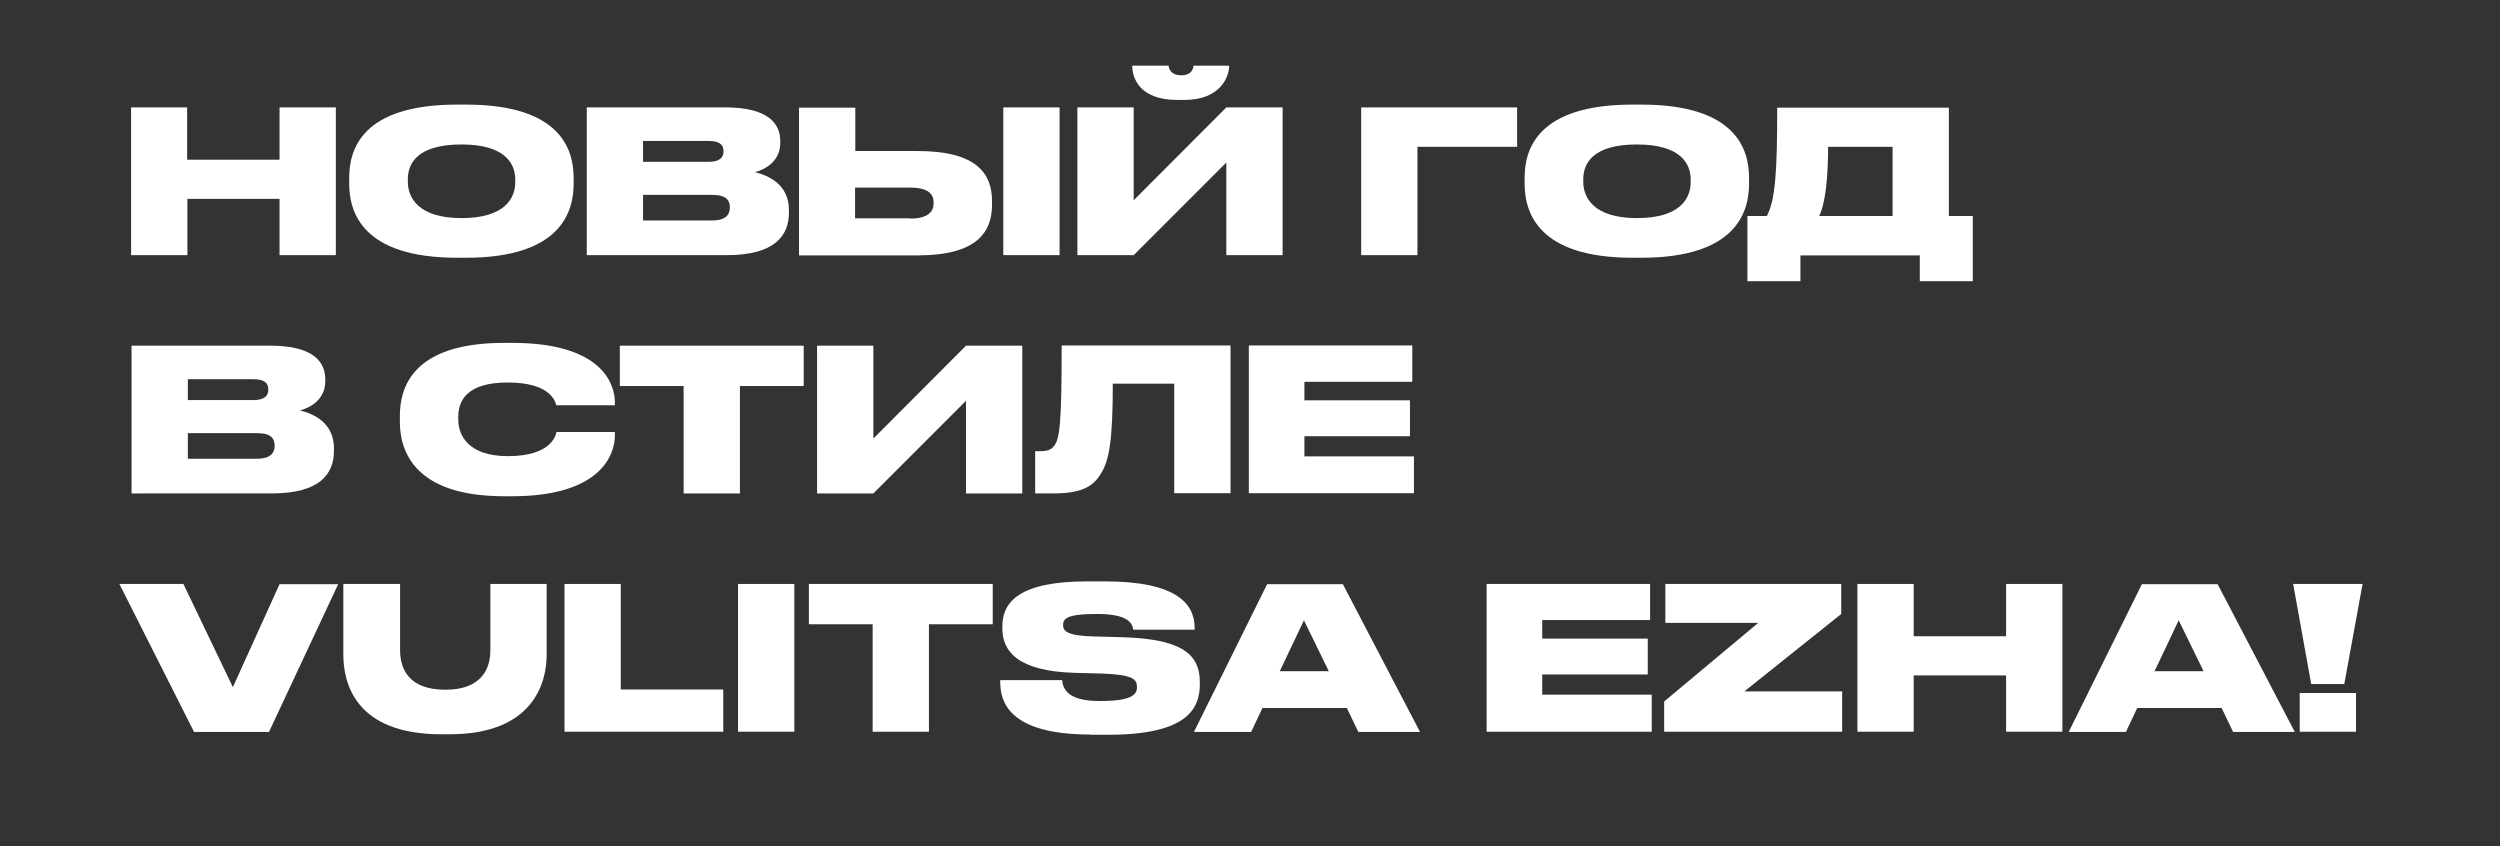
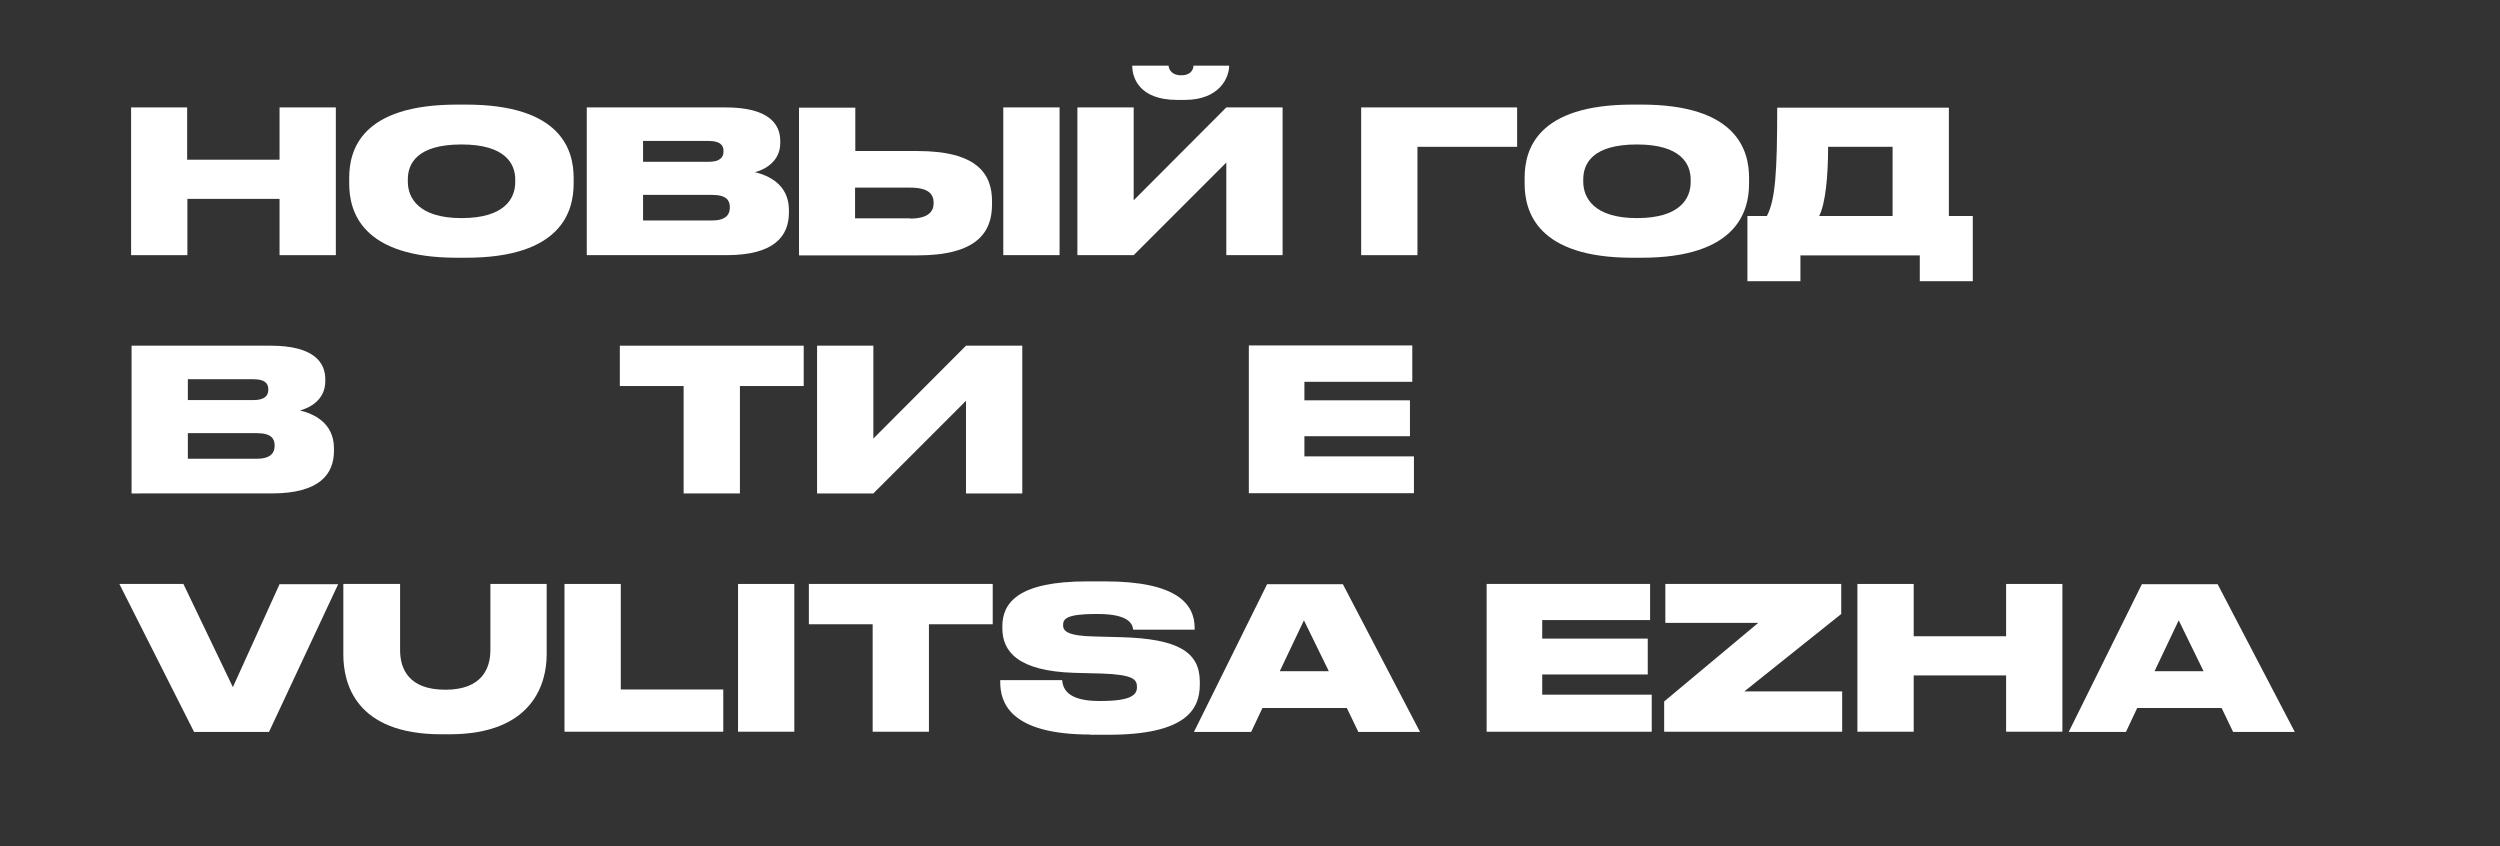
<svg xmlns="http://www.w3.org/2000/svg" version="1.1" id="Слой_1" x="0px" y="0px" viewBox="0 0 1066 360.8" style="enable-background:new 0 0 1066 360.8;" xml:space="preserve">
  <rect x="0" y="0" width="1066" height="360.8" fill="#333333" stroke="none" />
  <style type="text/css"> .st0{fill:#FFFFFF;} </style>
  <g>
    <path class="st0" d="M55.8,45.8h24v22.3h39.4V45.8h24v63h-24v-24H79.9v24h-24V45.8z" />
    <path class="st0" d="M198.7,44.6c40.6,0,45.9,19.4,45.9,31.2v2.5c0,11.8-5.2,31.6-45.9,31.6h-3.8c-40.8,0-46-19.8-46-31.6v-2.5 c0-11.9,5.2-31.2,46-31.2H198.7z M219.7,76.5c0-6.7-4.3-14.9-22.9-14.9c-19,0-22.9,8.2-22.9,14.9v1c0,6.6,4.3,15.5,22.9,15.5 s22.9-8.6,22.9-15.3V76.5z" />
    <path class="st0" d="M250.1,45.8h59.3c18.4,0,23.3,7.1,23.3,14.3v0.9c0,7.9-6.7,11.4-10.8,12.4c5.6,1.4,14.5,5.1,14.5,16.2v1 c0,9.9-6,18.2-26.6,18.2h-59.6V45.8z M274.2,60.1V69h27.9c5,0,6.4-2,6.4-4.4v-0.2c0-2.5-1.4-4.3-6.4-4.3H274.2z M274.2,83.2V94 h29.5c6.3,0,7.5-3,7.5-5.4v-0.3c0-2.7-1.3-5.2-7.5-5.2H274.2z" />
    <path class="st0" d="M391.2,64.4c25.4,0,31.8,9.7,31.8,21.4v1.4c0,11.8-6.4,21.7-31.8,21.7h-50.5v-63h24v18.5H391.2z M388.1,93.2 c7.8,0,10-3.1,10-6.5v-0.3c0-3.6-2.2-6.4-10-6.4h-23.5v13.1H388.1z M451.8,108.8h-24v-63h24V108.8z" />
    <path class="st0" d="M522.9,69.3l-39.5,39.5h-24v-63h24v39.6l39.5-39.6h24v63h-24V69.3z M501.9,42.6c-16.5,0-19.1-9.9-19.1-14.4 v-0.2h15.5c0,1,0.8,4.1,5.4,4.1c4.6,0,5.2-3.1,5.2-4.1h15.2v0.2c0,4.5-3.8,14.4-18.9,14.4H501.9z" />
    <path class="st0" d="M580.3,45.8h66.6v16.8h-42.5v46.2h-24V45.8z" />
    <path class="st0" d="M699.9,44.6c40.6,0,45.9,19.4,45.9,31.2v2.5c0,11.8-5.2,31.6-45.9,31.6h-3.8c-40.8,0-46-19.8-46-31.6v-2.5 c0-11.9,5.2-31.2,46-31.2H699.9z M720.9,76.5c0-6.7-4.3-14.9-22.9-14.9c-19,0-22.9,8.2-22.9,14.9v1c0,6.6,4.3,15.5,22.9,15.5 c18.6,0,22.9-8.6,22.9-15.3V76.5z" />
    <path class="st0" d="M753.4,92.1c3.6-6.9,4.4-18.5,4.4-46.2h73.2v46.2h10.2v27.8h-22.6v-11h-50.9v11h-22.6V92.1H753.4z M807,92.1 V62.6h-27.5c0,12.6-1.1,24.1-3.8,29.5H807z" />
    <path class="st0" d="M56.1,147.4h59.3c18.4,0,23.3,7.1,23.3,14.3v0.9c0,7.9-6.7,11.4-10.8,12.4c5.6,1.4,14.5,5.1,14.5,16.2v1 c0,9.9-6,18.2-26.6,18.2H56.1V147.4z M80.1,161.7v8.9h27.9c5,0,6.4-2,6.4-4.4v-0.2c0-2.5-1.4-4.3-6.4-4.3H80.1z M80.1,184.8v10.8 h29.5c6.3,0,7.5-3,7.5-5.4v-0.3c0-2.7-1.3-5.2-7.5-5.2H80.1z" />
-     <path class="st0" d="M215,211.6c-38.7,0-44.5-19.7-44.5-31.7v-2.5c0-12,5.2-31.2,44.5-31.2h3.3c38.3,0,43.9,17.4,43.9,25.5v1.1h-25 c-0.5-1.7-2.5-9.7-20.7-9.7c-17.4,0-21.1,7.7-21.1,14.7v1c0,6.8,4.2,15.7,21.2,15.7c18.5,0,20.4-8.9,20.7-10.3h24.9v1.4 c0,8.2-5.9,26-43.9,26H215z" />
    <path class="st0" d="M291.5,164.6h-27.2v-17.2h78.4v17.2h-27.2v45.8h-24V164.6z" />
    <path class="st0" d="M411.9,170.9l-39.5,39.5h-24v-63h24v39.6l39.5-39.6h24v63h-24V170.9z" />
-     <path class="st0" d="M500.6,163.6h-26.1c0,25.1-1.7,33-5.1,38.4c-3.4,5.7-8.7,8.4-20.2,8.4h-7.8v-18h1.3c3.4,0,5.3-0.3,6.8-2.3 c2.4-3,3.2-10,3.2-42.8h72v63h-24V163.6z" />
    <path class="st0" d="M602.2,147.4v15.4h-46v7.9h45V186h-45v8.6h46.7v15.7h-70.4v-63H602.2z" />
    <path class="st0" d="M82.7,312l-31.8-63h27.3L99.3,293l19.9-43.9h25l-29.5,63H82.7z" />
    <path class="st0" d="M146.5,249h24.1v28.2c0,7.7,3.4,16.9,19.3,16.9c15.7,0,19.2-9.2,19.2-16.9V249h24v30.1c0,12.2-5.8,34-41.5,34 h-3.4c-36.7,0-41.8-21.8-41.8-34V249z" />
    <path class="st0" d="M264.7,249v45h43.7v18h-67.7v-63H264.7z" />
    <path class="st0" d="M338.7,312h-24v-63h24V312z" />
    <path class="st0" d="M372.1,266.2h-27.2V249h78.4v17.2h-27.2V312h-24V266.2z" />
    <path class="st0" d="M464.9,313.2c-34.8,0-38.4-14.1-38.4-22.4V290h26.4c0.3,3.4,2,8.9,15.7,8.9h0.8c13.5,0,15.4-2.9,15.4-5.9v-0.1 c0-3.2-1.6-5.2-14.8-5.7l-11.7-0.3c-24.4-0.7-30.9-9.2-30.9-19v-0.8c0-10.2,6.9-19.2,36.2-19.2h7.5c31.2,0,38.3,9.9,38.3,19.9v0.7 h-26.2c-0.3-2.3-1.6-6.7-15.2-6.7h-0.8c-12.6,0-13.9,2.2-13.9,4.7v0.1c0,2.5,1.9,4.6,13.7,4.8l11.3,0.3c24,0.7,33.3,6.3,33.3,19 v1.2c0,10.6-5.9,21.4-39,21.4H464.9z" />
    <path class="st0" d="M574.3,301.9h-36l-4.8,10.2h-24.4l31.2-63h32.3l32.9,63h-26.3L574.3,301.9z M556,264.5l-10.3,21.7h20.9 L556,264.5z" />
    <path class="st0" d="M703.6,249v15.4h-46v7.9h45v15.3h-45v8.6h46.7V312h-70.4v-63H703.6z" />
    <path class="st0" d="M785.1,249v12.8l-41.3,33h41.7V312h-75.9v-12.9l40.1-33.5h-39.6V249H785.1z" />
    <path class="st0" d="M792,249h24v22.3h39.4V249h24v63h-24v-24h-39.4v24h-24V249z" />
    <path class="st0" d="M947.3,301.9h-36l-4.8,10.2h-24.4l31.2-63h32.3l32.9,63h-26.3L947.3,301.9z M929,264.5l-10.3,21.7h20.9 L929,264.5z" />
-     <path class="st0" d="M1007.4,249l-7.8,42.7h-14.1l-7.7-42.7H1007.4z M1004.6,312h-24v-16.5h24V312z" />
  </g>
</svg>